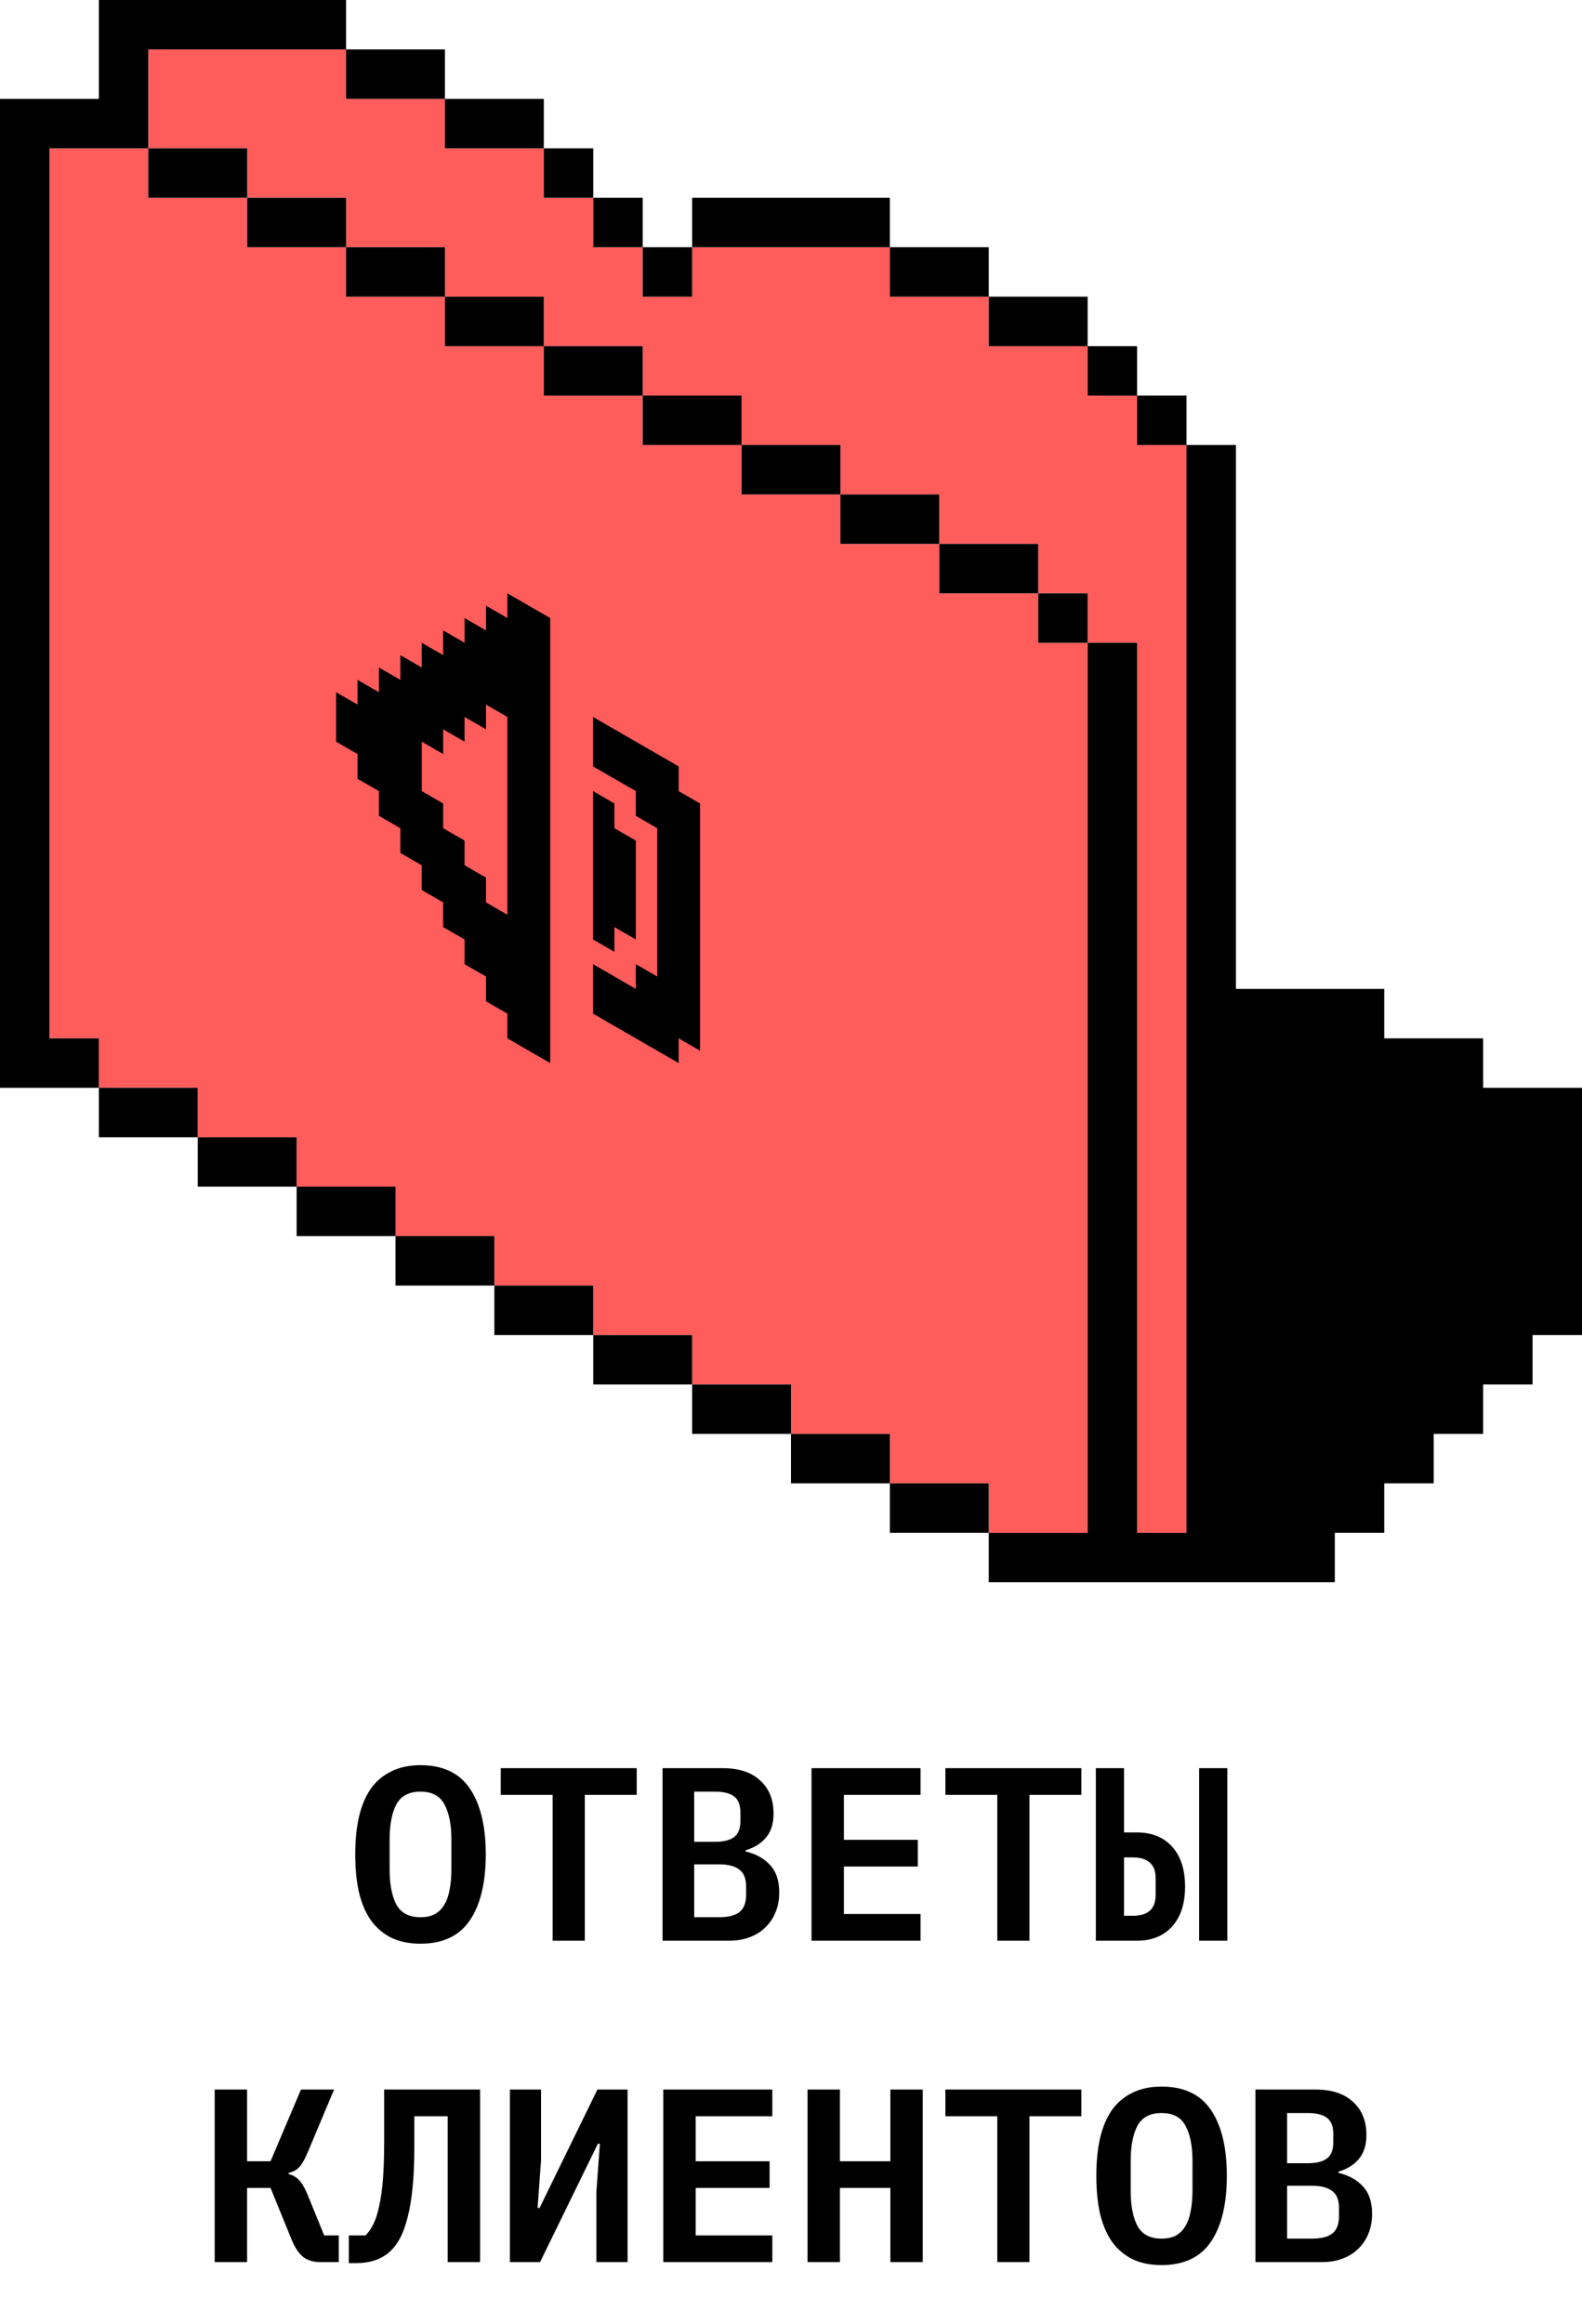
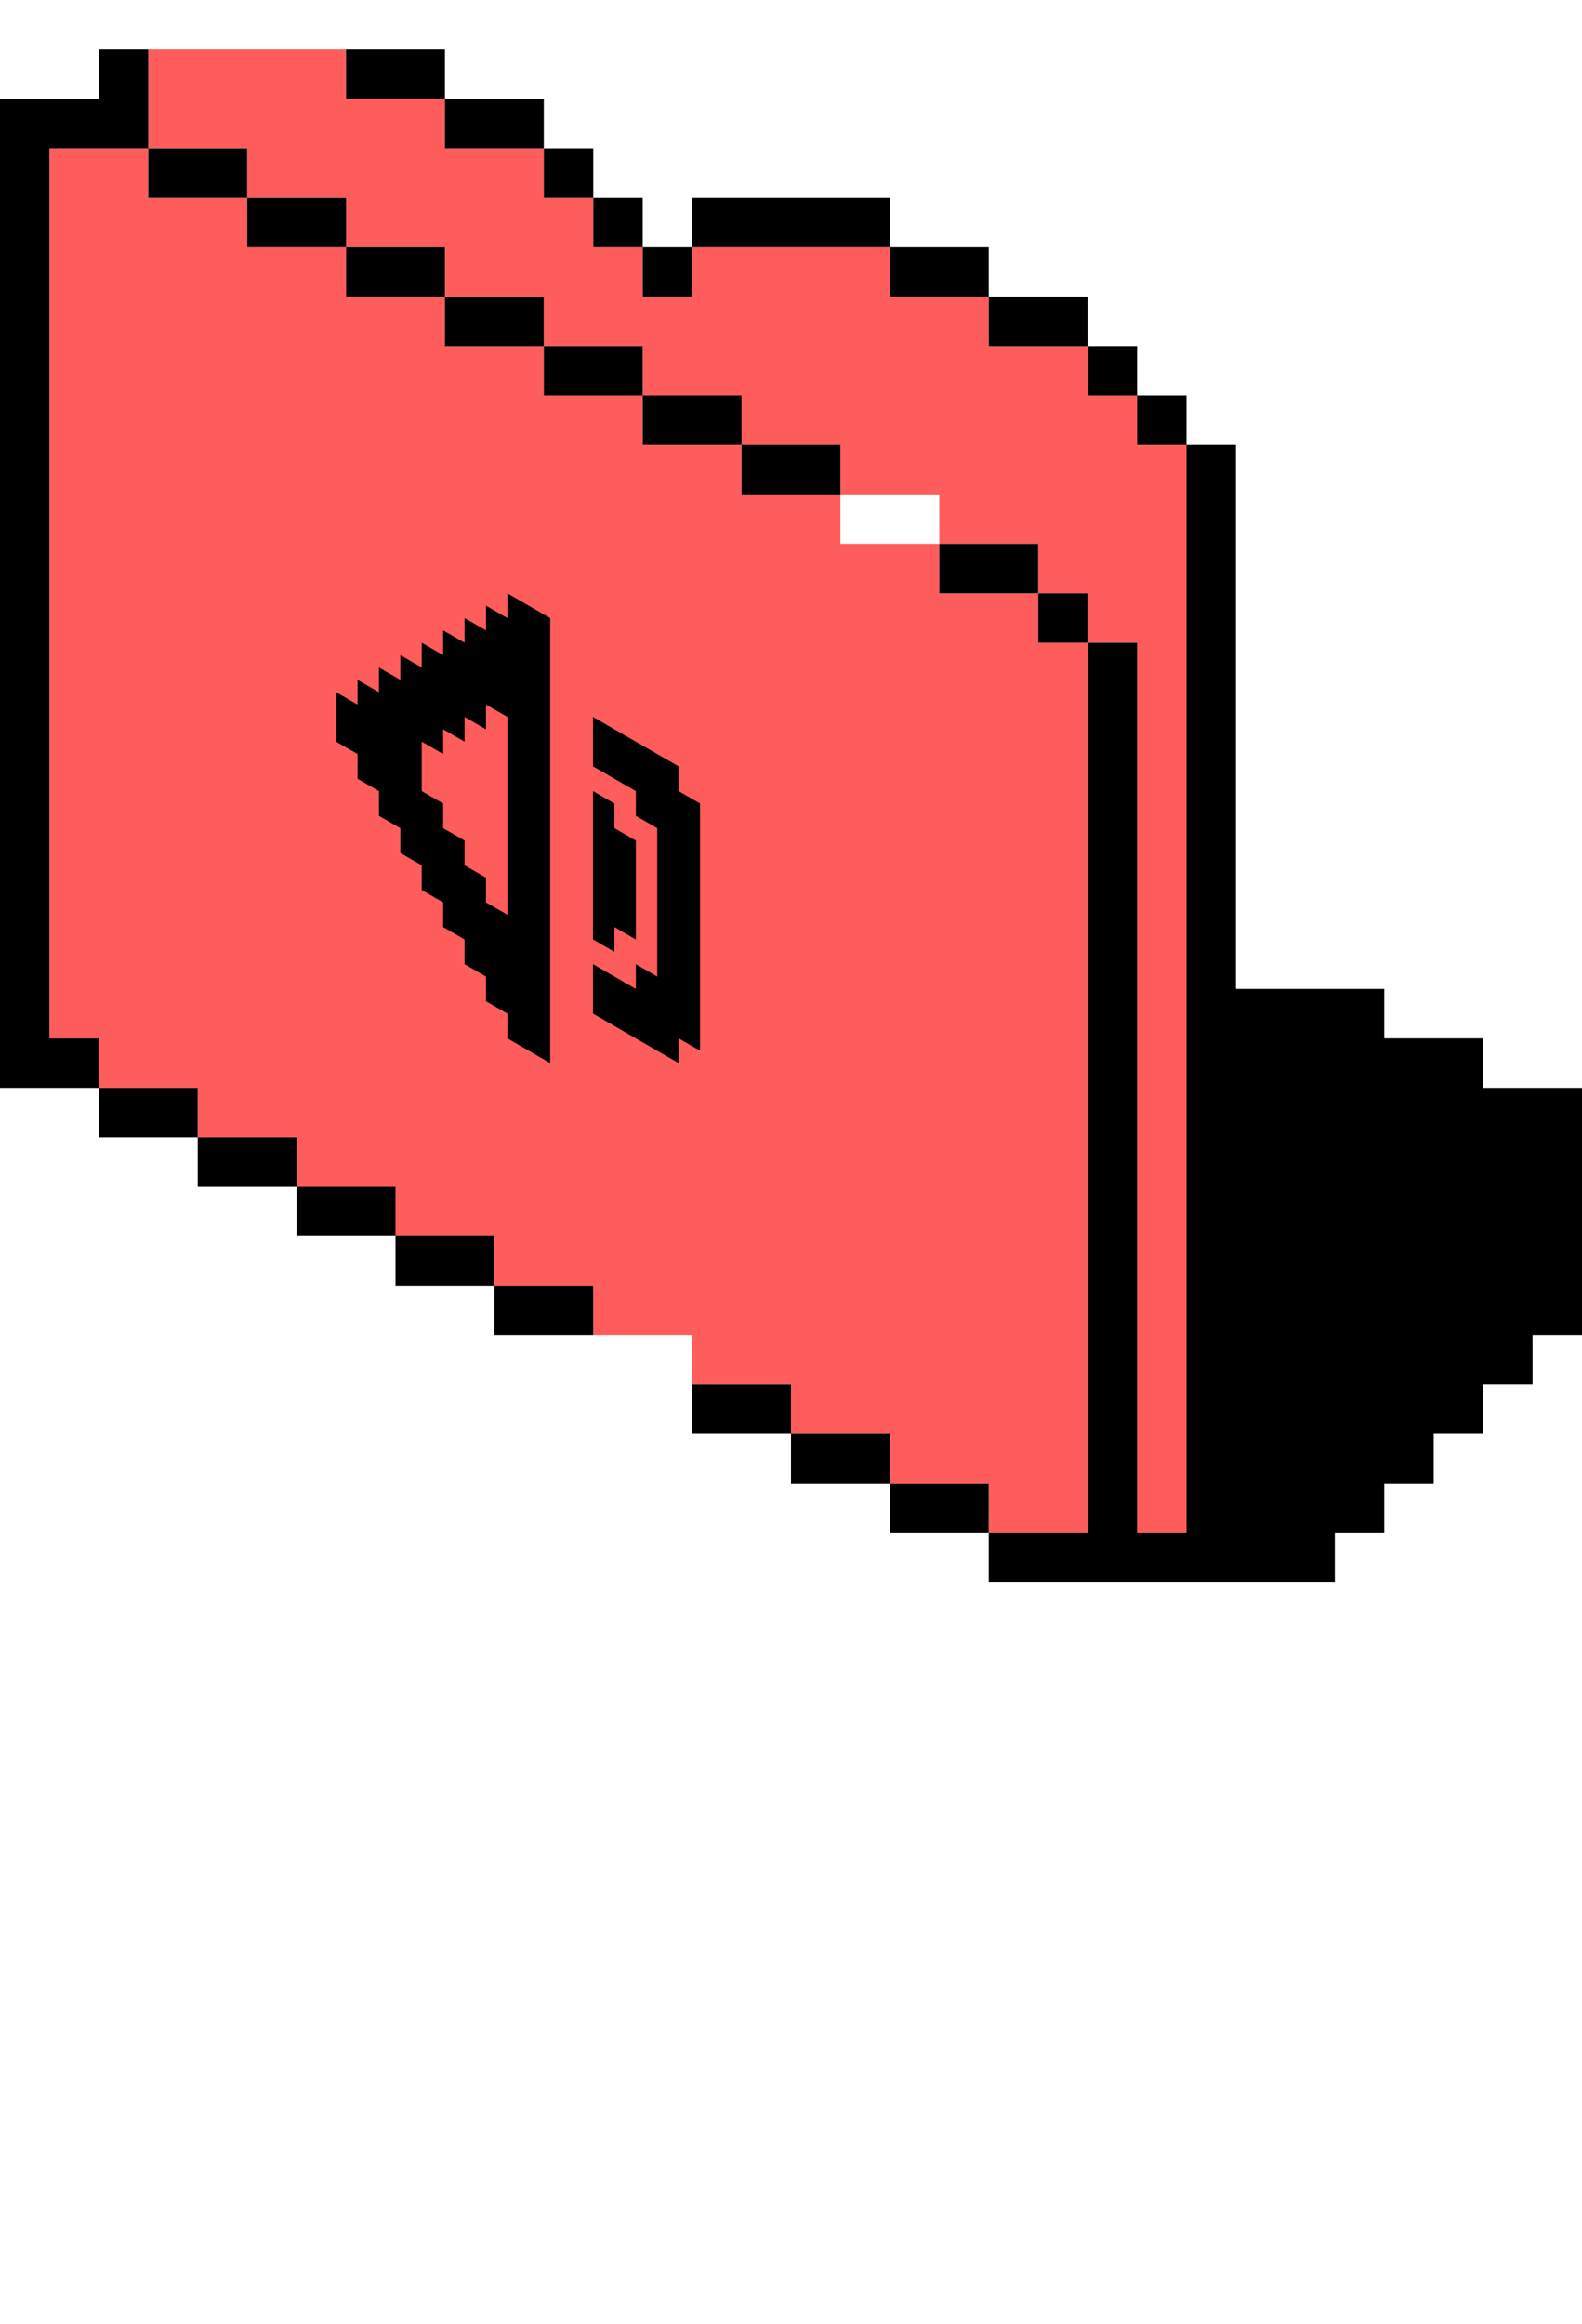
<svg xmlns="http://www.w3.org/2000/svg" width="128" height="188" viewBox="0 0 128 188" fill="none">
  <g clip-path="url(#clip0_412_20969)">
    <path fill-rule="evenodd" clip-rule="evenodd" d="M12 4V12H4V84H8V88H16V92H24V96H32V100H40V104H48V108H56V112H64V116H72V120H80V124H88V52H92V124H96V36H92V32H88V28H80V24H72V20H56V24H52V20H48V16H44V12H36V8H28V4H12ZM84 48H88V52H84V48ZM76 44H84V48H76V44ZM68 40H76V44H68V40ZM60 36H68V40H60V36ZM52 32H60V36H52V32ZM44 28H52V32H44V28ZM36 24H44V28H36V24ZM28 20H36V24H28V20ZM20 16H28V20H20V16ZM20 16V12H12V16H20Z" fill="#FF5C5C" />
-     <path d="M8 0H28V4H12V12H4V84H8V88H0V8H8V0Z" fill="black" />
+     <path d="M8 0V4H12V12H4V84H8V88H0V8H8V0Z" fill="black" />
    <path d="M16 92V88H8V92H16Z" fill="black" />
    <path d="M24 96V92H16V96H24Z" fill="black" />
    <path d="M32 100V96H24V100H32Z" fill="black" />
    <path d="M40 104V100H32V104H40Z" fill="black" />
    <path d="M48 108V104H40V108H48Z" fill="black" />
-     <path d="M56 112V108H48V112H56Z" fill="black" />
    <path d="M64 116V112H56V116H64Z" fill="black" />
    <path d="M72 120V116H64V120H72Z" fill="black" />
    <path d="M80 124V120H72V124H80Z" fill="black" />
    <path d="M88 52V124H80V128H108V124H112V120H116V116H120V112H124V108H128V88H120V84H112V80H100V36H96V32H92V28H88V24H80V20H72V16H56V20H52V16H48V12H44V8H36V4H28V8H36V12H44V16H48V20H52V24H56V20H72V24H80V28H88V32H92V36H96V124H92V52H88Z" fill="black" />
    <path d="M84 48V52H88V48H84Z" fill="black" />
    <path d="M76 44H84V48H76V44Z" fill="black" />
-     <path d="M68 40H76V44H68V40Z" fill="black" />
    <path d="M60 36H68V40H60V36Z" fill="black" />
    <path d="M52 32H60V36H52V32Z" fill="black" />
    <path d="M44 28H52V32H44V28Z" fill="black" />
    <path d="M36 24H44V28H36V24Z" fill="black" />
    <path d="M28 20H36V24H28V20Z" fill="black" />
    <path d="M20 16H28V20H20V16Z" fill="black" />
    <path d="M20 16V12H12V16H20Z" fill="black" />
    <g clip-path="url(#clip1_412_20969)">
      <path fill-rule="evenodd" clip-rule="evenodd" d="M41.053 48L41.053 50L39.321 49L39.321 51L37.589 50L37.589 52L35.856 51L35.856 53L34.124 52L34.124 54L32.392 53L32.392 55L30.66 54L30.66 56L28.928 55L28.928 57L27.196 56L27.196 60L28.928 61L28.928 63L30.66 64L30.66 66L32.392 67L32.392 69L34.124 70L34.124 72L35.856 73L35.856 75L37.589 76L37.589 78L39.321 79L39.321 81L41.053 82L41.053 84L44.517 86L44.517 50L41.053 48ZM41.053 74L39.321 73L39.321 71L37.589 70L37.589 68L35.856 67L35.856 65L34.124 64L34.124 60L35.856 61L35.856 59L37.589 60L37.589 58L39.321 59L39.321 57L41.053 58L41.053 74ZM49.713 75L51.445 76L51.445 68L49.713 67L49.713 65L47.981 64L47.981 76L49.713 77L49.713 75ZM54.909 62L54.909 64L56.641 65L56.641 85L54.909 84L54.909 86L47.981 82L47.981 78L51.445 80L51.445 78L53.177 79L53.177 67L51.445 66L51.445 64L47.981 62L47.981 58L54.909 62Z" fill="black" />
    </g>
  </g>
-   <path d="M34.023 157.24C33.117 157.24 32.33 157.08 31.663 156.76C30.997 156.427 30.443 155.953 30.003 155.34C29.577 154.727 29.257 153.973 29.043 153.08C28.843 152.187 28.743 151.167 28.743 150.02C28.743 148.887 28.843 147.873 29.043 146.98C29.257 146.073 29.577 145.313 30.003 144.7C30.443 144.087 30.997 143.62 31.663 143.3C32.33 142.967 33.117 142.8 34.023 142.8C35.837 142.8 37.17 143.433 38.023 144.7C38.877 145.967 39.303 147.74 39.303 150.02C39.303 152.3 38.877 154.073 38.023 155.34C37.17 156.607 35.837 157.24 34.023 157.24ZM34.023 155.1C34.49 155.1 34.883 155.013 35.203 154.84C35.523 154.653 35.777 154.393 35.963 154.06C36.163 153.727 36.303 153.32 36.383 152.84C36.477 152.347 36.523 151.8 36.523 151.2V148.82C36.523 147.62 36.337 146.673 35.963 145.98C35.603 145.287 34.957 144.94 34.023 144.94C33.09 144.94 32.437 145.287 32.063 145.98C31.703 146.673 31.523 147.62 31.523 148.82V151.22C31.523 152.42 31.703 153.367 32.063 154.06C32.437 154.753 33.09 155.1 34.023 155.1ZM47.316 145.2V157H44.716V145.2H40.516V143.04H51.516V145.2H47.316ZM53.608 143.04H58.468C59.788 143.04 60.801 143.373 61.508 144.04C62.228 144.693 62.588 145.587 62.588 146.72C62.588 147.52 62.388 148.16 61.988 148.64C61.601 149.12 61.048 149.467 60.328 149.68V149.78C61.168 149.98 61.828 150.347 62.308 150.88C62.801 151.4 63.048 152.14 63.048 153.1C63.048 153.687 62.948 154.22 62.748 154.7C62.561 155.167 62.288 155.573 61.928 155.92C61.581 156.267 61.154 156.533 60.648 156.72C60.154 156.907 59.594 157 58.968 157H53.608V143.04ZM58.168 155.1C58.901 155.1 59.448 154.967 59.808 154.7C60.181 154.42 60.368 153.947 60.368 153.28V152.62C60.368 151.967 60.181 151.507 59.808 151.24C59.448 150.96 58.901 150.82 58.168 150.82H56.168V155.1H58.168ZM57.828 149C58.535 149 59.054 148.873 59.388 148.62C59.734 148.367 59.908 147.927 59.908 147.3V146.64C59.908 146.013 59.734 145.573 59.388 145.32C59.054 145.067 58.535 144.94 57.828 144.94H56.168V149H57.828ZM65.66 157V143.04H74.48V145.2H68.28V148.84H74.26V151H68.28V154.84H74.48V157H65.66ZM83.292 145.2V157H80.692V145.2H76.492V143.04H87.492V145.2H83.292ZM88.664 143.04H90.944V148.24H91.984C93.198 148.24 94.151 148.627 94.844 149.4C95.538 150.173 95.884 151.247 95.884 152.62C95.884 153.993 95.538 155.067 94.844 155.84C94.151 156.613 93.198 157 91.984 157H88.664V143.04ZM91.664 154.98C92.264 154.98 92.718 154.847 93.024 154.58C93.344 154.3 93.504 153.867 93.504 153.28V151.96C93.504 151.373 93.344 150.947 93.024 150.68C92.718 150.4 92.264 150.26 91.664 150.26H90.944V154.98H91.664ZM97.024 157V143.04H99.304V157H97.024ZM17.371 169.04H19.991V174.84H21.891L24.351 169.04H27.031L24.871 174.18C24.645 174.713 24.418 175.1 24.191 175.34C23.965 175.567 23.685 175.713 23.351 175.78V175.88C23.685 175.96 23.958 176.113 24.171 176.34C24.398 176.553 24.625 176.927 24.851 177.46L26.231 180.84H27.411V183H25.931C25.371 183 24.911 182.867 24.551 182.6C24.191 182.32 23.878 181.86 23.611 181.22L21.891 177H19.991V183H17.371V169.04ZM36.223 171.2H33.523V173.64C33.523 174.92 33.477 176.027 33.383 176.96C33.29 177.893 33.157 178.693 32.983 179.36C32.823 180.013 32.63 180.56 32.403 181C32.177 181.427 31.93 181.773 31.663 182.04C30.97 182.733 30.023 183.08 28.823 183.08H28.223V180.84H29.583C29.823 180.587 30.037 180.273 30.223 179.9C30.41 179.513 30.563 179.027 30.683 178.44C30.817 177.853 30.917 177.14 30.983 176.3C31.05 175.46 31.083 174.46 31.083 173.3V169.04H38.843V183H36.223V171.2ZM41.256 169.04H43.776V174.76L43.496 178.62H43.656L48.336 169.04H50.776V183H48.256V177.28L48.536 173.42H48.376L43.696 183H41.256V169.04ZM53.668 183V169.04H62.488V171.2H56.288V174.84H62.268V177H56.288V180.84H62.488V183H53.668ZM72.04 177H67.96V183H65.34V169.04H67.96V174.84H72.04V169.04H74.66V183H72.04V177ZM83.292 171.2V183H80.692V171.2H76.492V169.04H87.492V171.2H83.292ZM93.984 183.24C93.078 183.24 92.291 183.08 91.624 182.76C90.958 182.427 90.404 181.953 89.964 181.34C89.538 180.727 89.218 179.973 89.004 179.08C88.804 178.187 88.704 177.167 88.704 176.02C88.704 174.887 88.804 173.873 89.004 172.98C89.218 172.073 89.538 171.313 89.964 170.7C90.404 170.087 90.958 169.62 91.624 169.3C92.291 168.967 93.078 168.8 93.984 168.8C95.798 168.8 97.131 169.433 97.984 170.7C98.838 171.967 99.264 173.74 99.264 176.02C99.264 178.3 98.838 180.073 97.984 181.34C97.131 182.607 95.798 183.24 93.984 183.24ZM93.984 181.1C94.451 181.1 94.844 181.013 95.164 180.84C95.484 180.653 95.738 180.393 95.924 180.06C96.124 179.727 96.264 179.32 96.344 178.84C96.438 178.347 96.484 177.8 96.484 177.2V174.82C96.484 173.62 96.298 172.673 95.924 171.98C95.564 171.287 94.918 170.94 93.984 170.94C93.051 170.94 92.398 171.287 92.024 171.98C91.664 172.673 91.484 173.62 91.484 174.82V177.22C91.484 178.42 91.664 179.367 92.024 180.06C92.398 180.753 93.051 181.1 93.984 181.1ZM101.577 169.04H106.437C107.757 169.04 108.77 169.373 109.477 170.04C110.197 170.693 110.557 171.587 110.557 172.72C110.557 173.52 110.357 174.16 109.957 174.64C109.57 175.12 109.017 175.467 108.297 175.68V175.78C109.137 175.98 109.797 176.347 110.277 176.88C110.77 177.4 111.017 178.14 111.017 179.1C111.017 179.687 110.917 180.22 110.717 180.7C110.53 181.167 110.257 181.573 109.897 181.92C109.55 182.267 109.123 182.533 108.617 182.72C108.123 182.907 107.563 183 106.937 183H101.577V169.04ZM106.137 181.1C106.87 181.1 107.417 180.967 107.777 180.7C108.15 180.42 108.337 179.947 108.337 179.28V178.62C108.337 177.967 108.15 177.507 107.777 177.24C107.417 176.96 106.87 176.82 106.137 176.82H104.137V181.1H106.137ZM105.797 175C106.503 175 107.023 174.873 107.357 174.62C107.703 174.367 107.877 173.927 107.877 173.3V172.64C107.877 172.013 107.703 171.573 107.357 171.32C107.023 171.067 106.503 170.94 105.797 170.94H104.137V175H105.797Z" fill="black" />
  <defs>
    <clipPath id="clip0_412_20969">
      <rect width="128" height="128" fill="white" />
    </clipPath>
    <clipPath id="clip1_412_20969">
      <rect width="48" height="48" fill="white" transform="matrix(0.866 0.5 -2.20305e-08 1 22 31)" />
    </clipPath>
  </defs>
</svg>